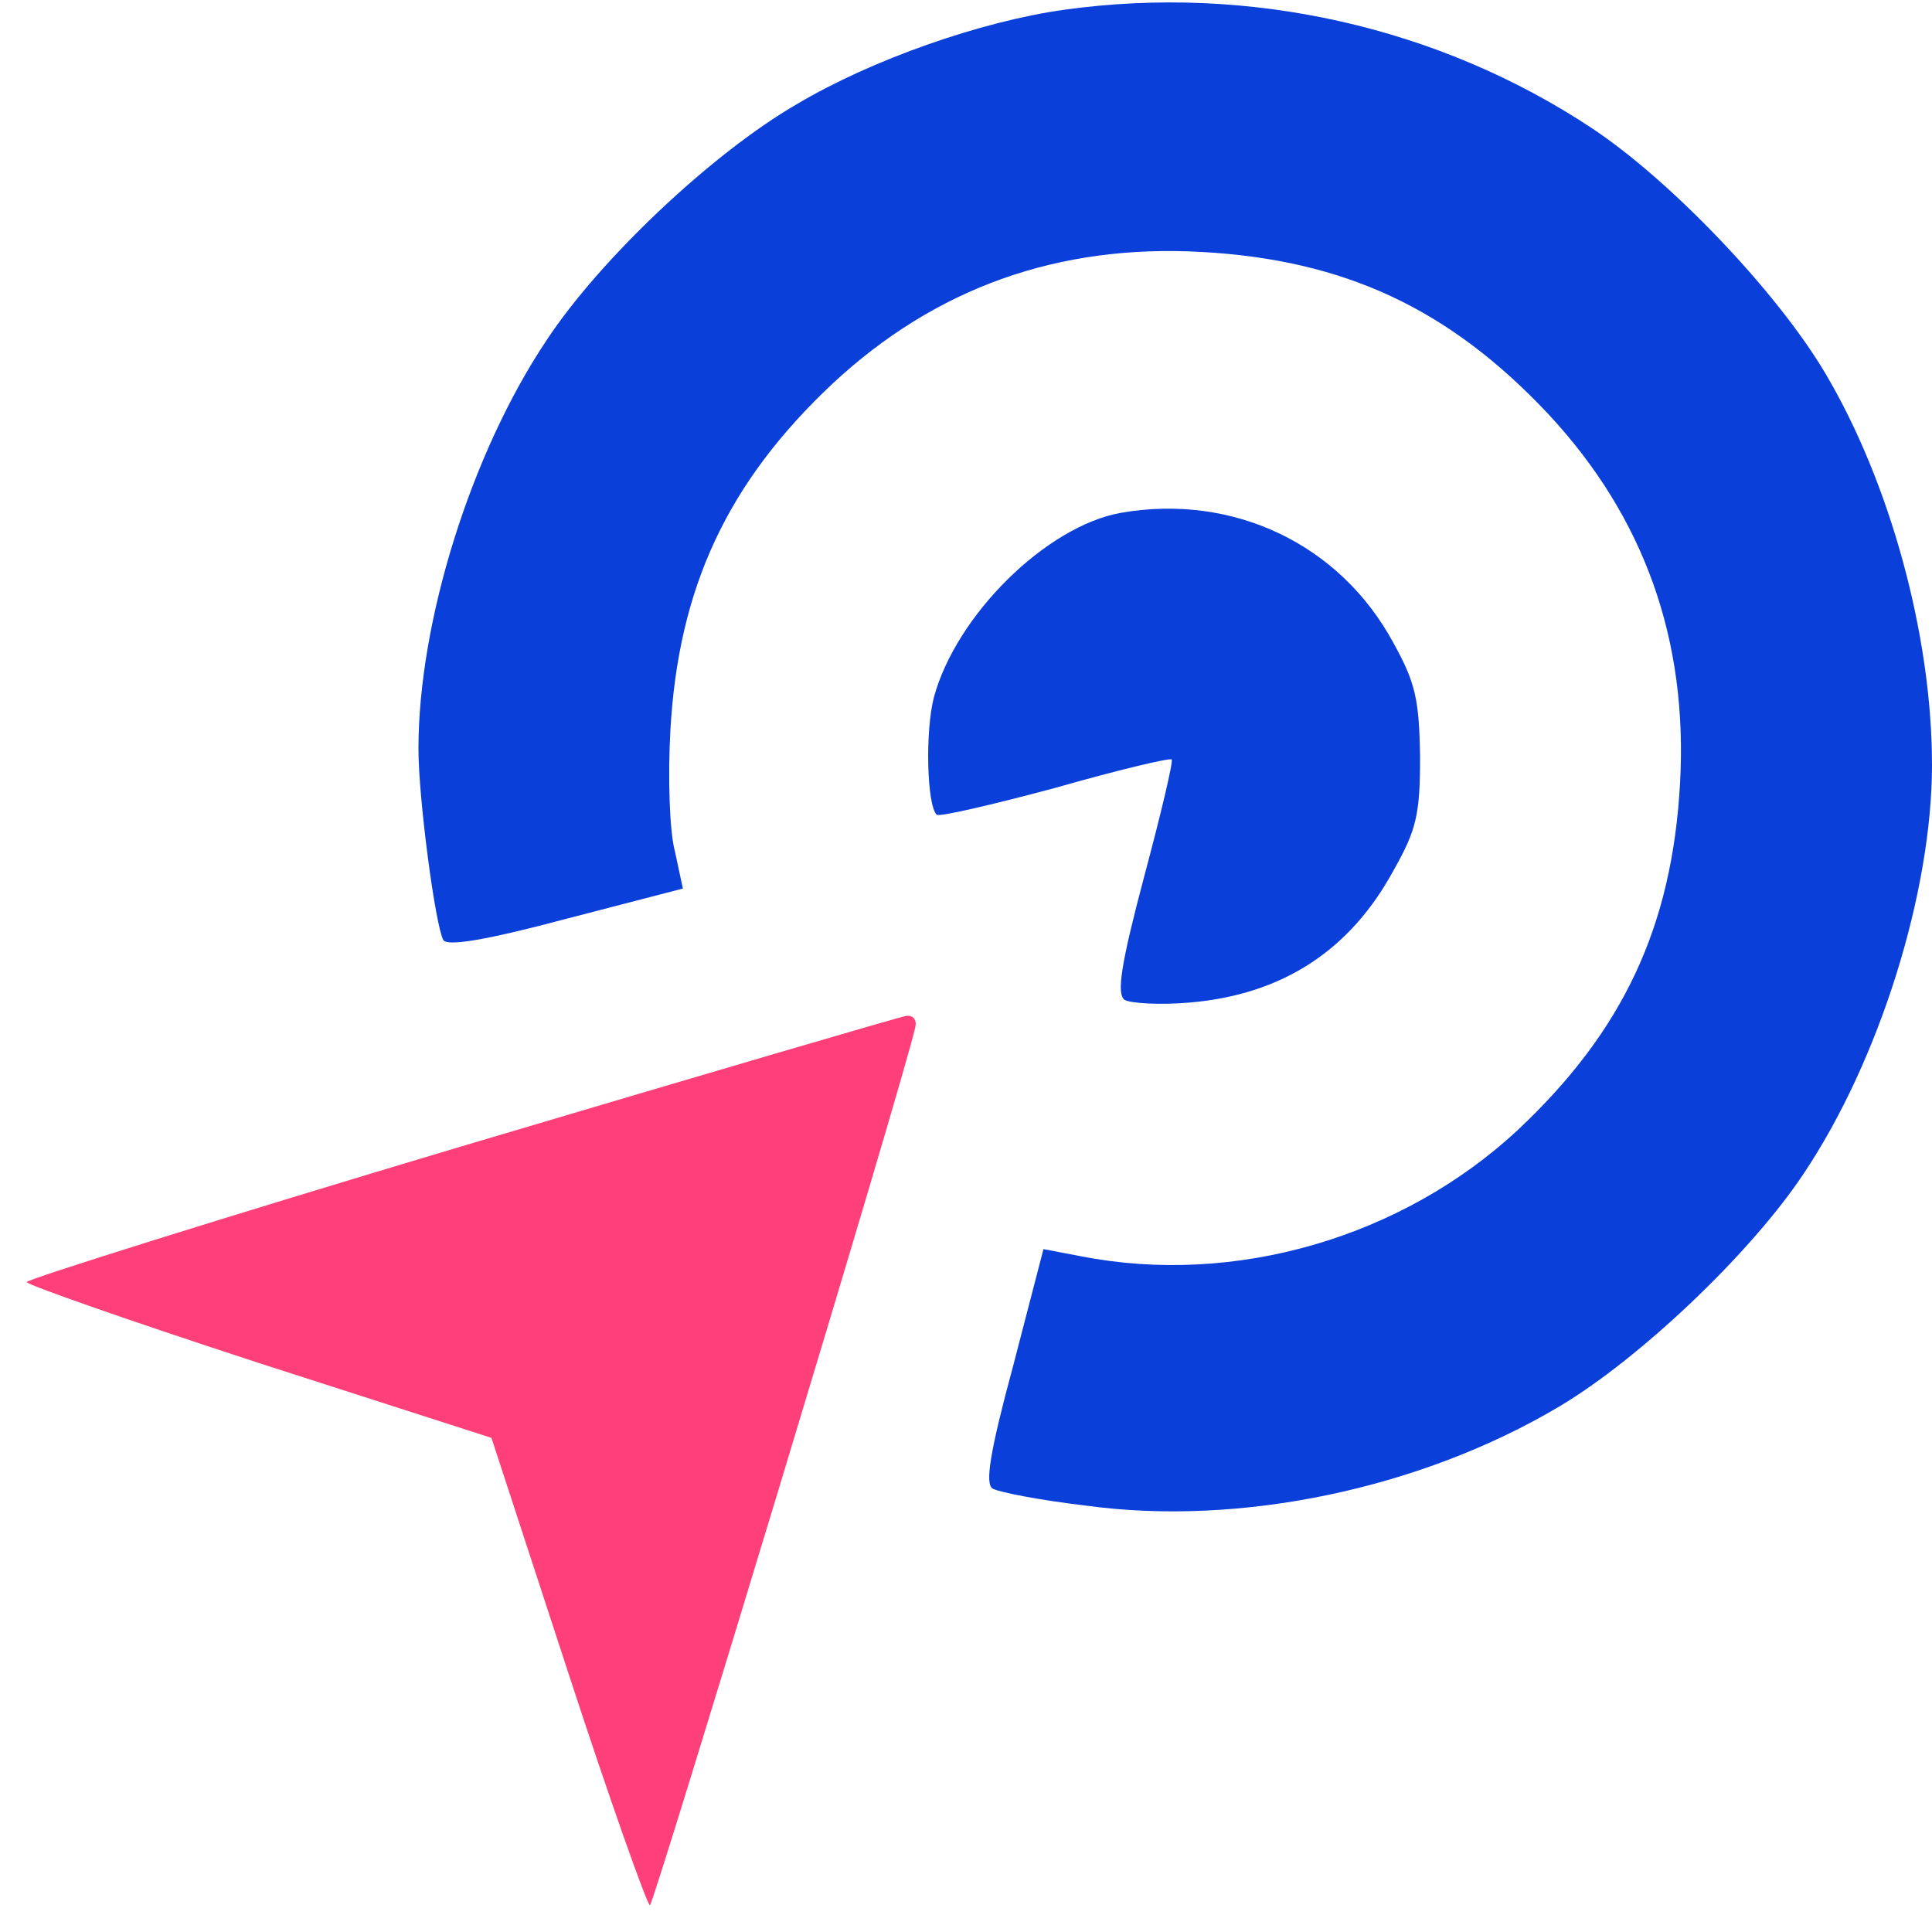
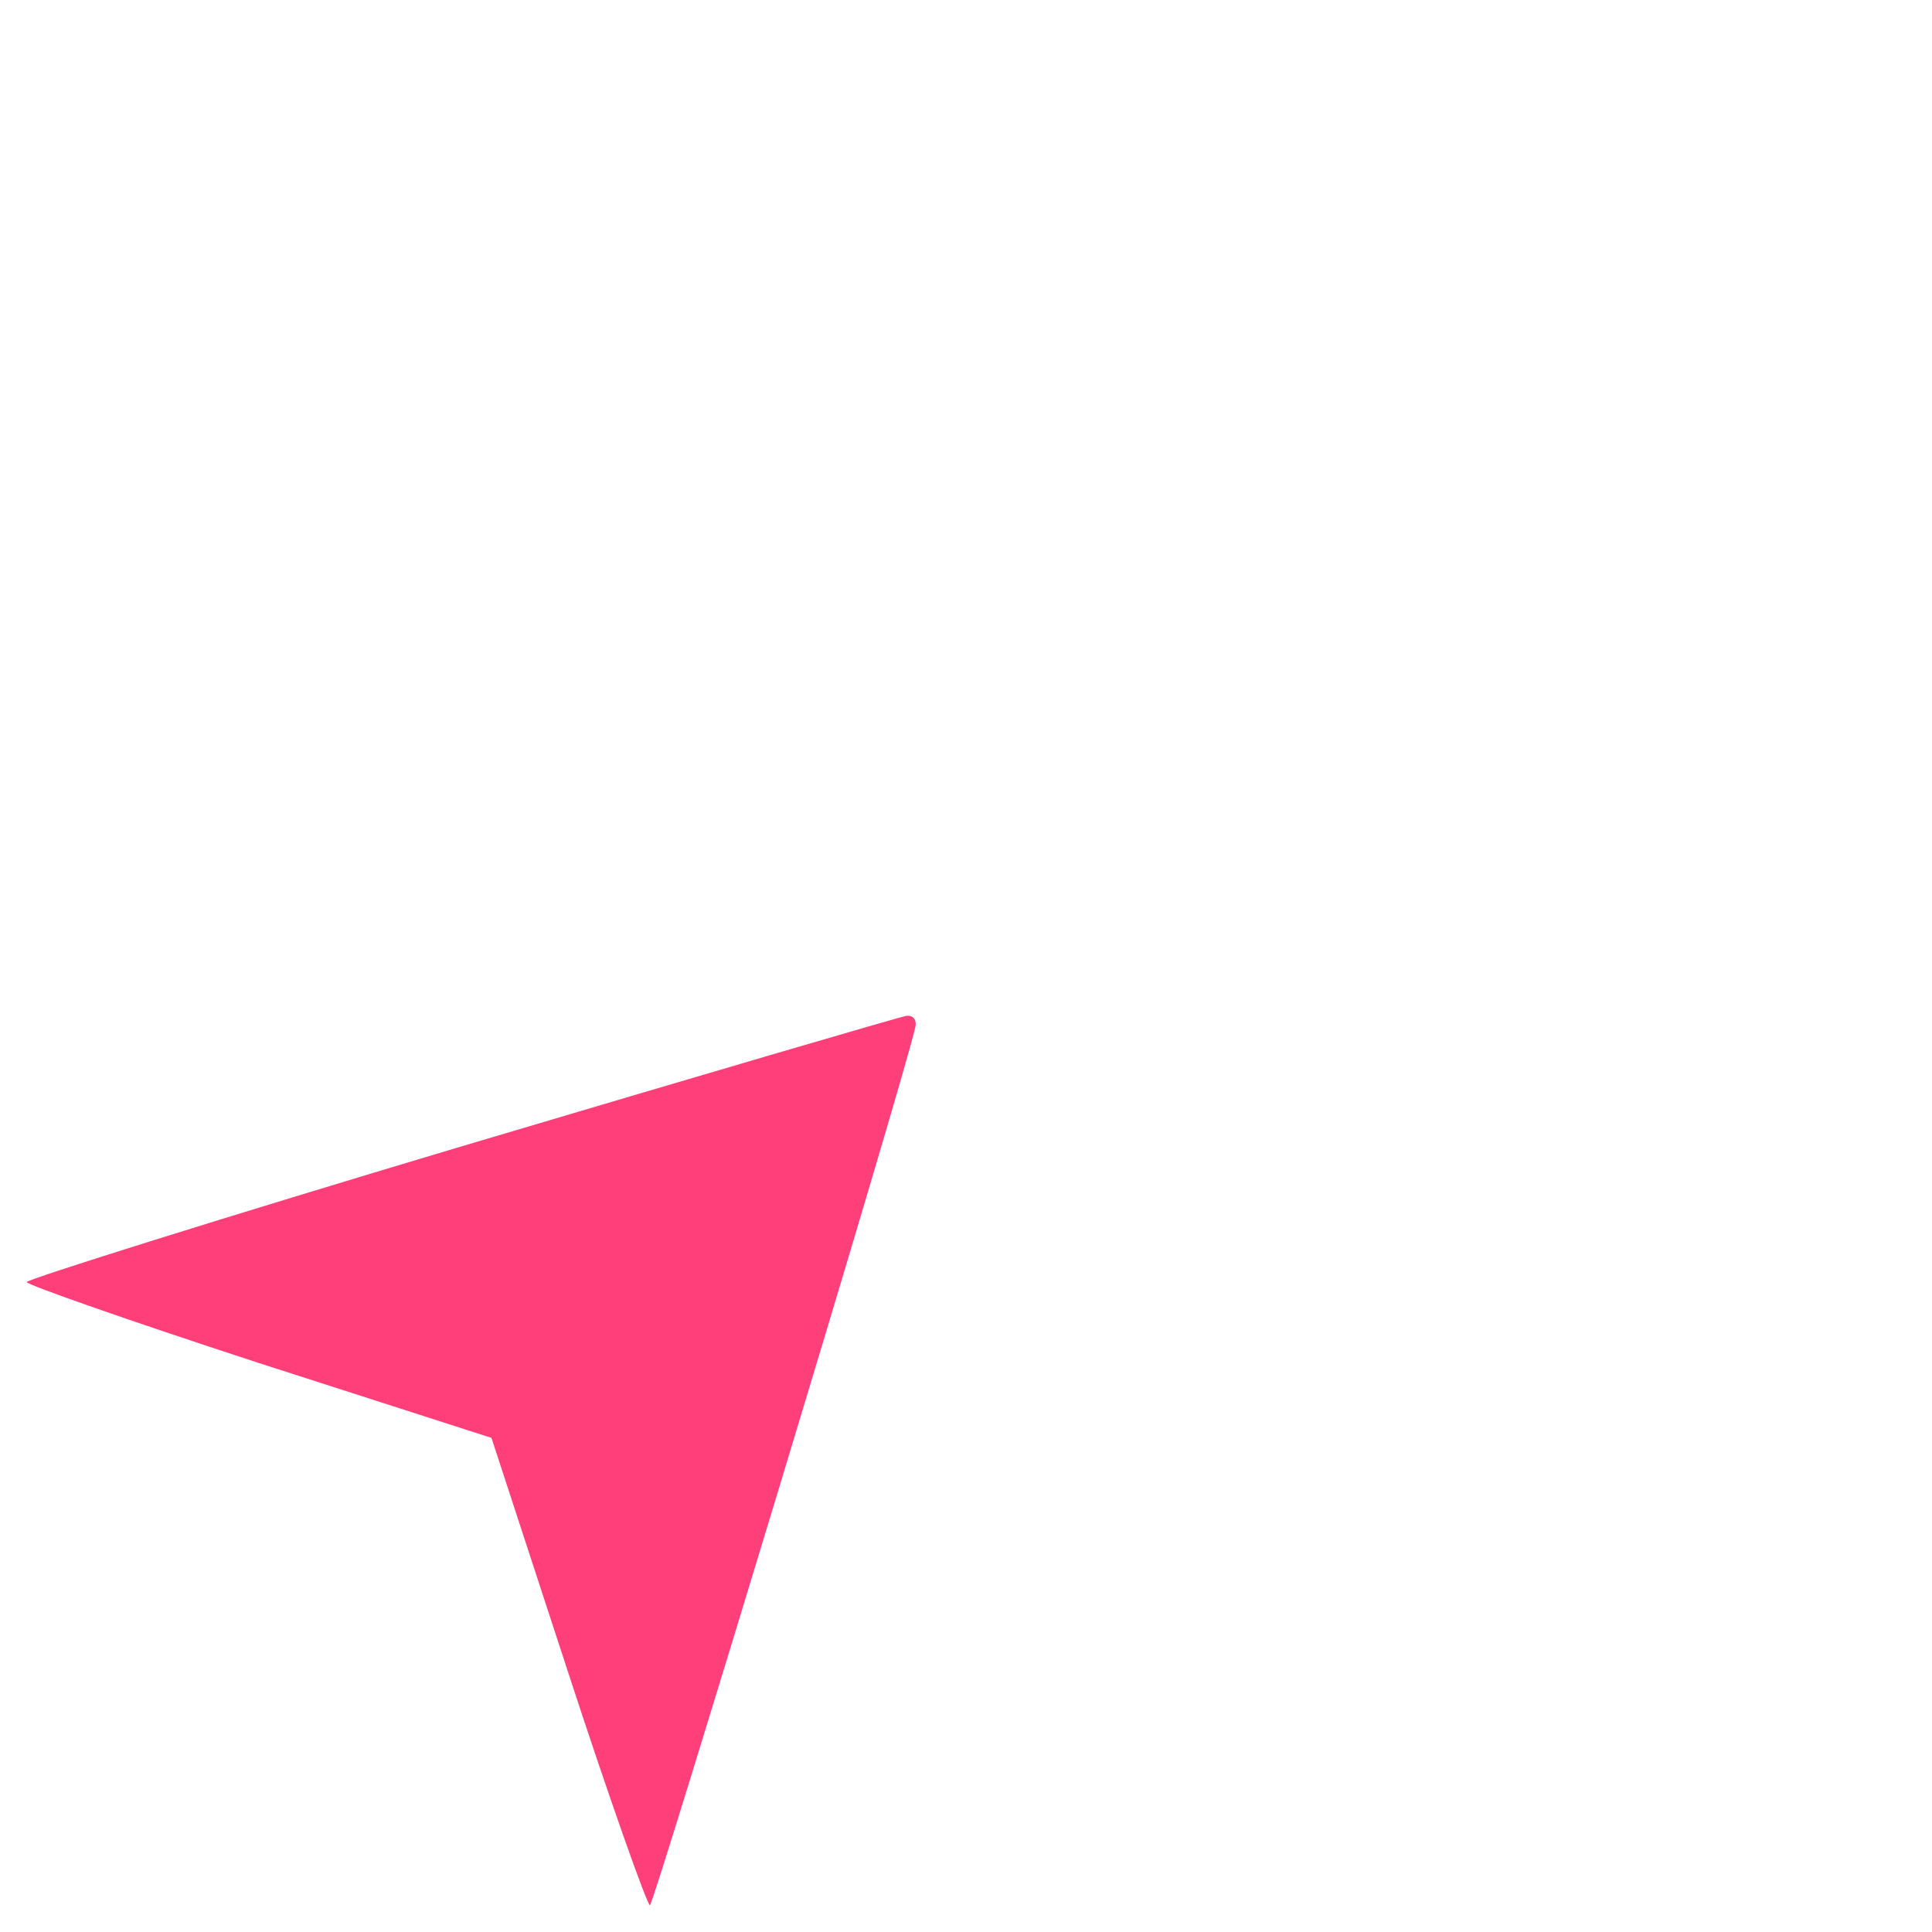
<svg xmlns="http://www.w3.org/2000/svg" version="1.0" width="217pt" height="217pt" viewBox="0 0 217 217" preserveAspectRatio="xMidYMid meet">
  <g transform="translate(0,217) scale(0.1,-0.1)" fill="#000000" stroke="none">
-     <path d="M1195 2159 c-93 -13 -216 -56 -300 -106 -95 -55 -221 -174 -281 -265 -85 -127 -144 -316 -144 -459 0 -56 19 -199 28 -215 5 -7 48 0 138 24 l131 34 -9 42 c-6 22 -8 84 -5 136 9 160 64 278 182 389 116 108 254 157 415 148 161 -9 278 -64 389 -182 108 -116 157 -254 148 -415 -9 -161 -64 -278 -182 -389 -130 -121 -318 -176 -491 -142 l-42 8 -34 -131 c-26 -96 -32 -133 -23 -138 7 -4 53 -13 104 -19 174 -24 377 19 532 111 91 54 216 173 275 262 85 127 144 316 144 459 0 145 -47 317 -120 440 -54 91 -173 216 -262 275 -172 114 -385 162 -593 133z" style="fill: rgb(10, 63, 217);" />
-     <path d="M1259 1594 c-84 -15 -185 -115 -210 -207 -10 -38 -8 -121 3 -132 2 -3 62 11 133 30 70 20 129 34 131 32 2 -2 -12 -61 -31 -132 -26 -98 -31 -131 -22 -138 7 -4 40 -6 74 -3 103 9 179 58 228 148 26 46 30 63 30 128 -1 64 -5 83 -30 128 -60 111 -180 168 -306 146z" style="fill: rgb(10, 63, 217);" />
    <path d="M517 882 c-268 -80 -487 -149 -487 -152 0 -3 117 -44 261 -91 l261 -84 86 -263 c47 -144 89 -262 92 -262 4 0 283 920 298 986 2 8 -2 14 -10 13 -7 -1 -232 -67 -501 -147z" style="fill: rgb(255, 63, 121);" />
  </g>
</svg>